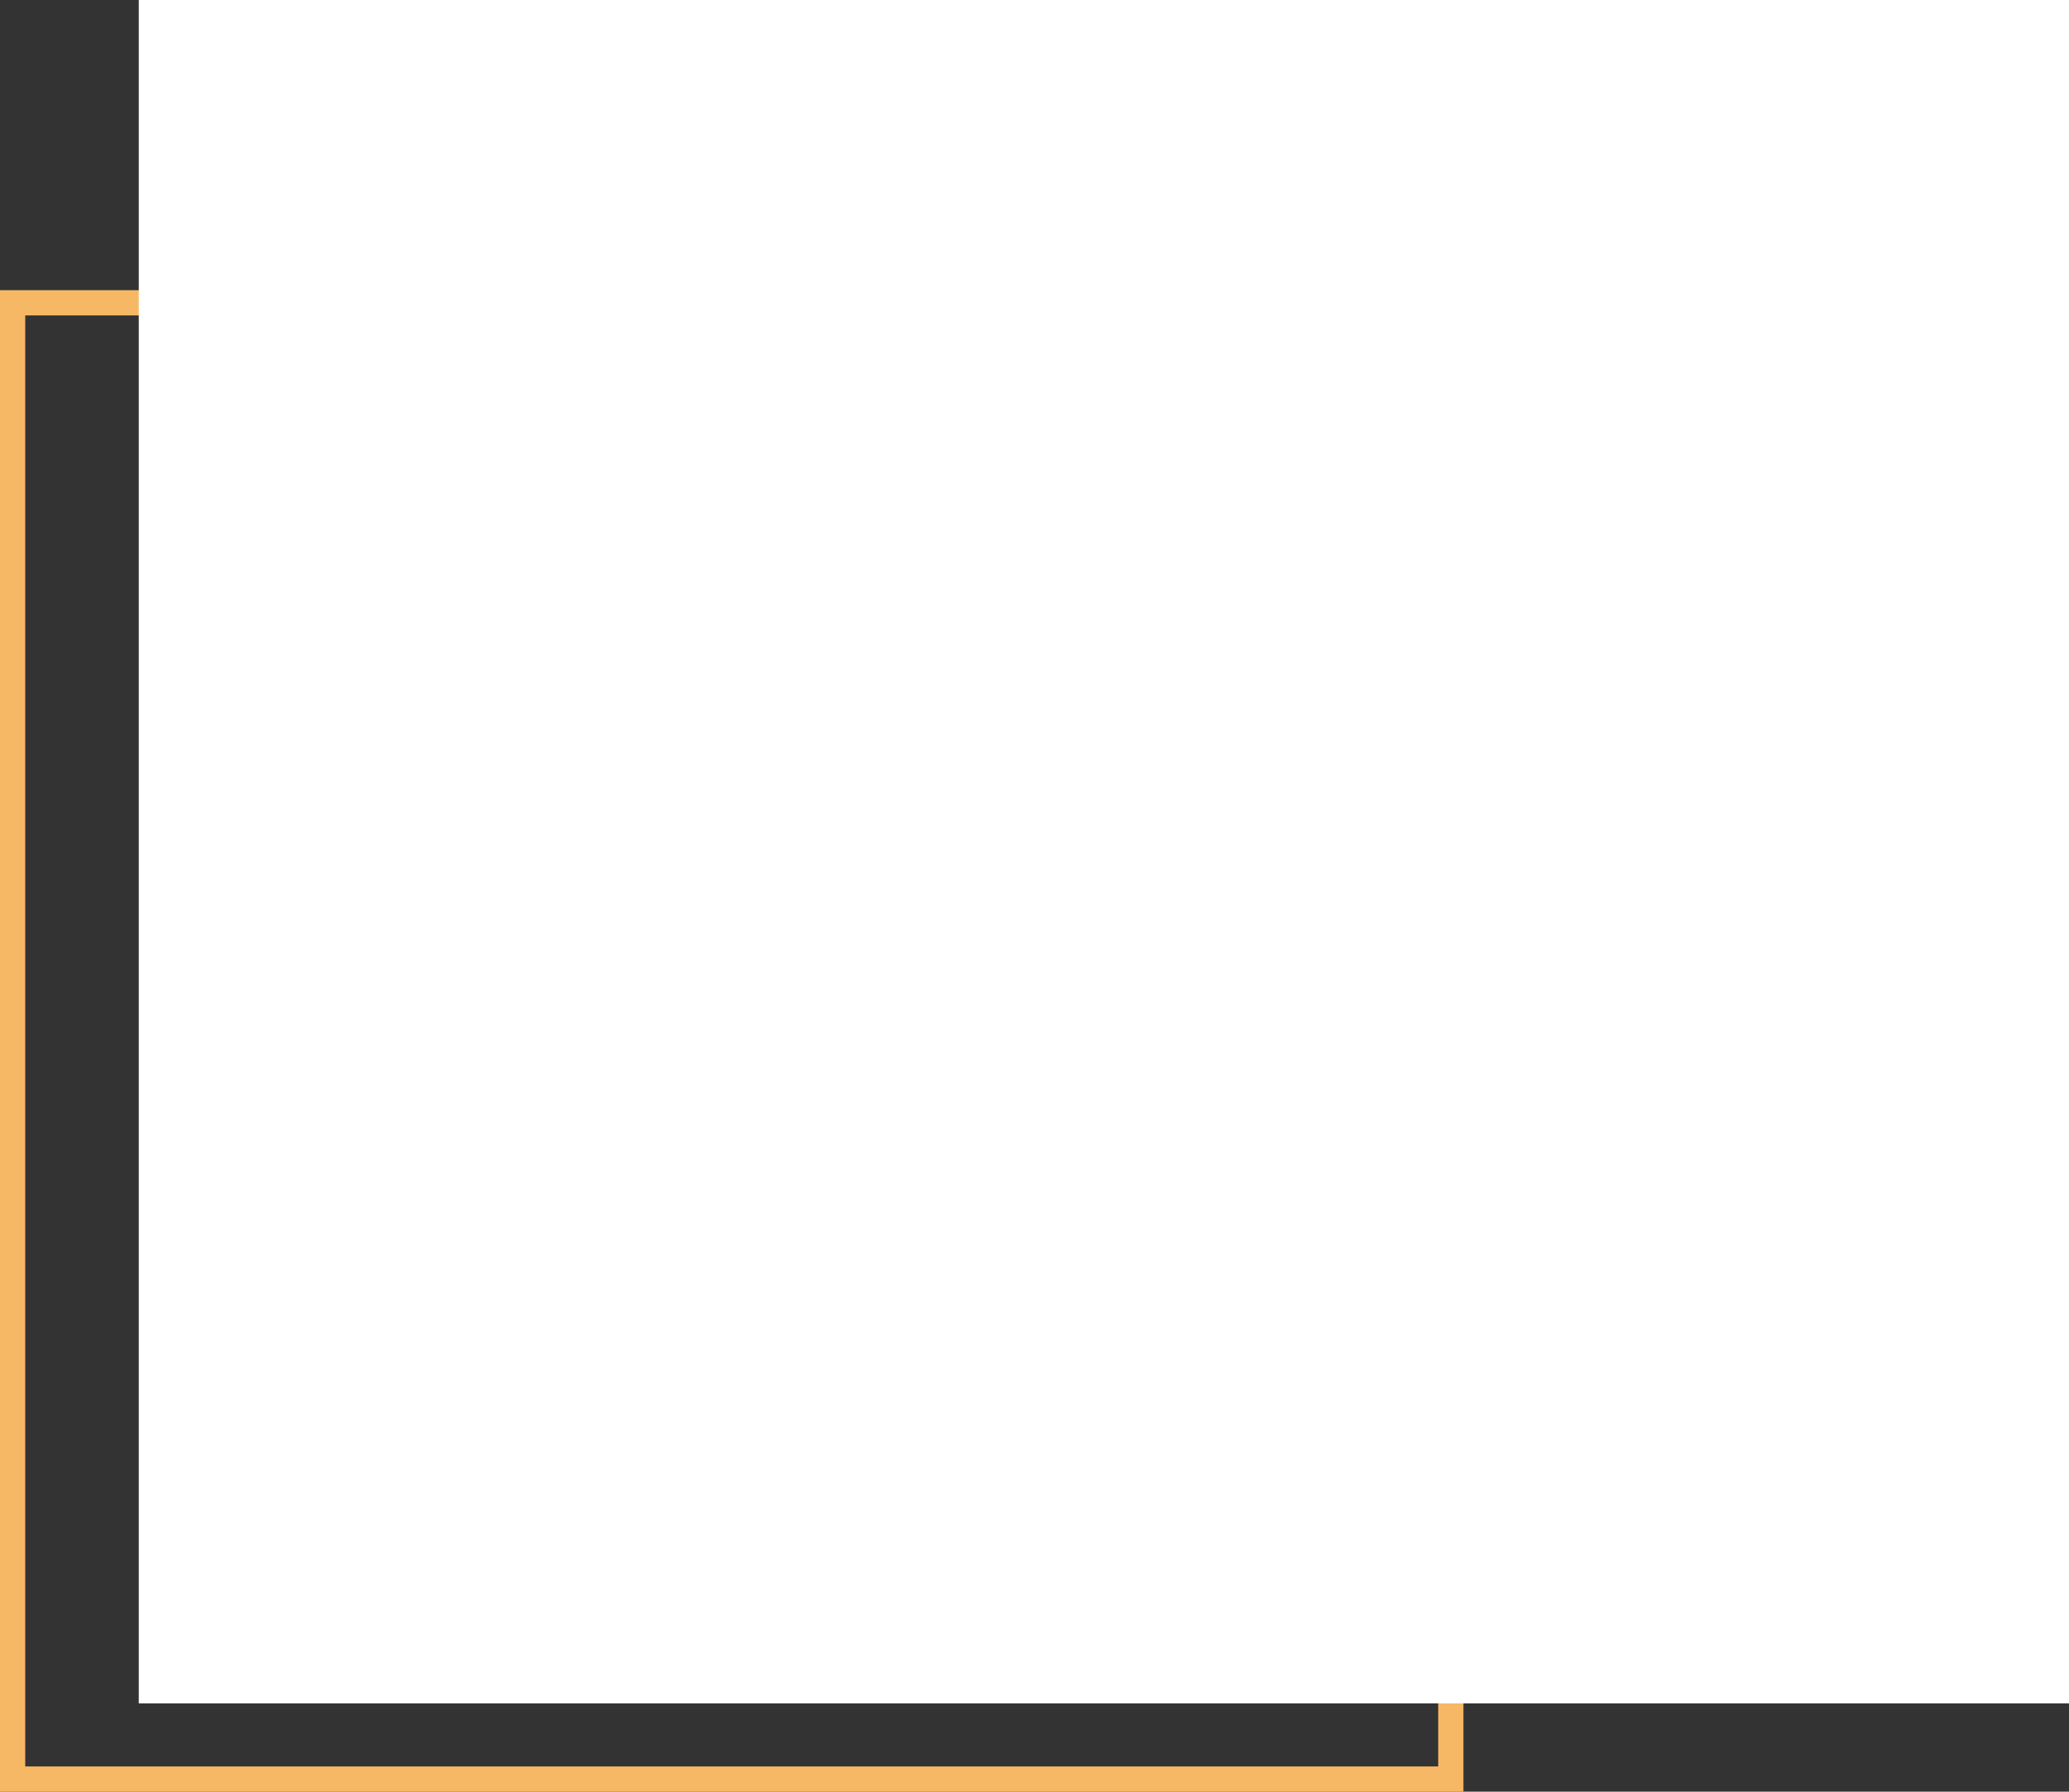
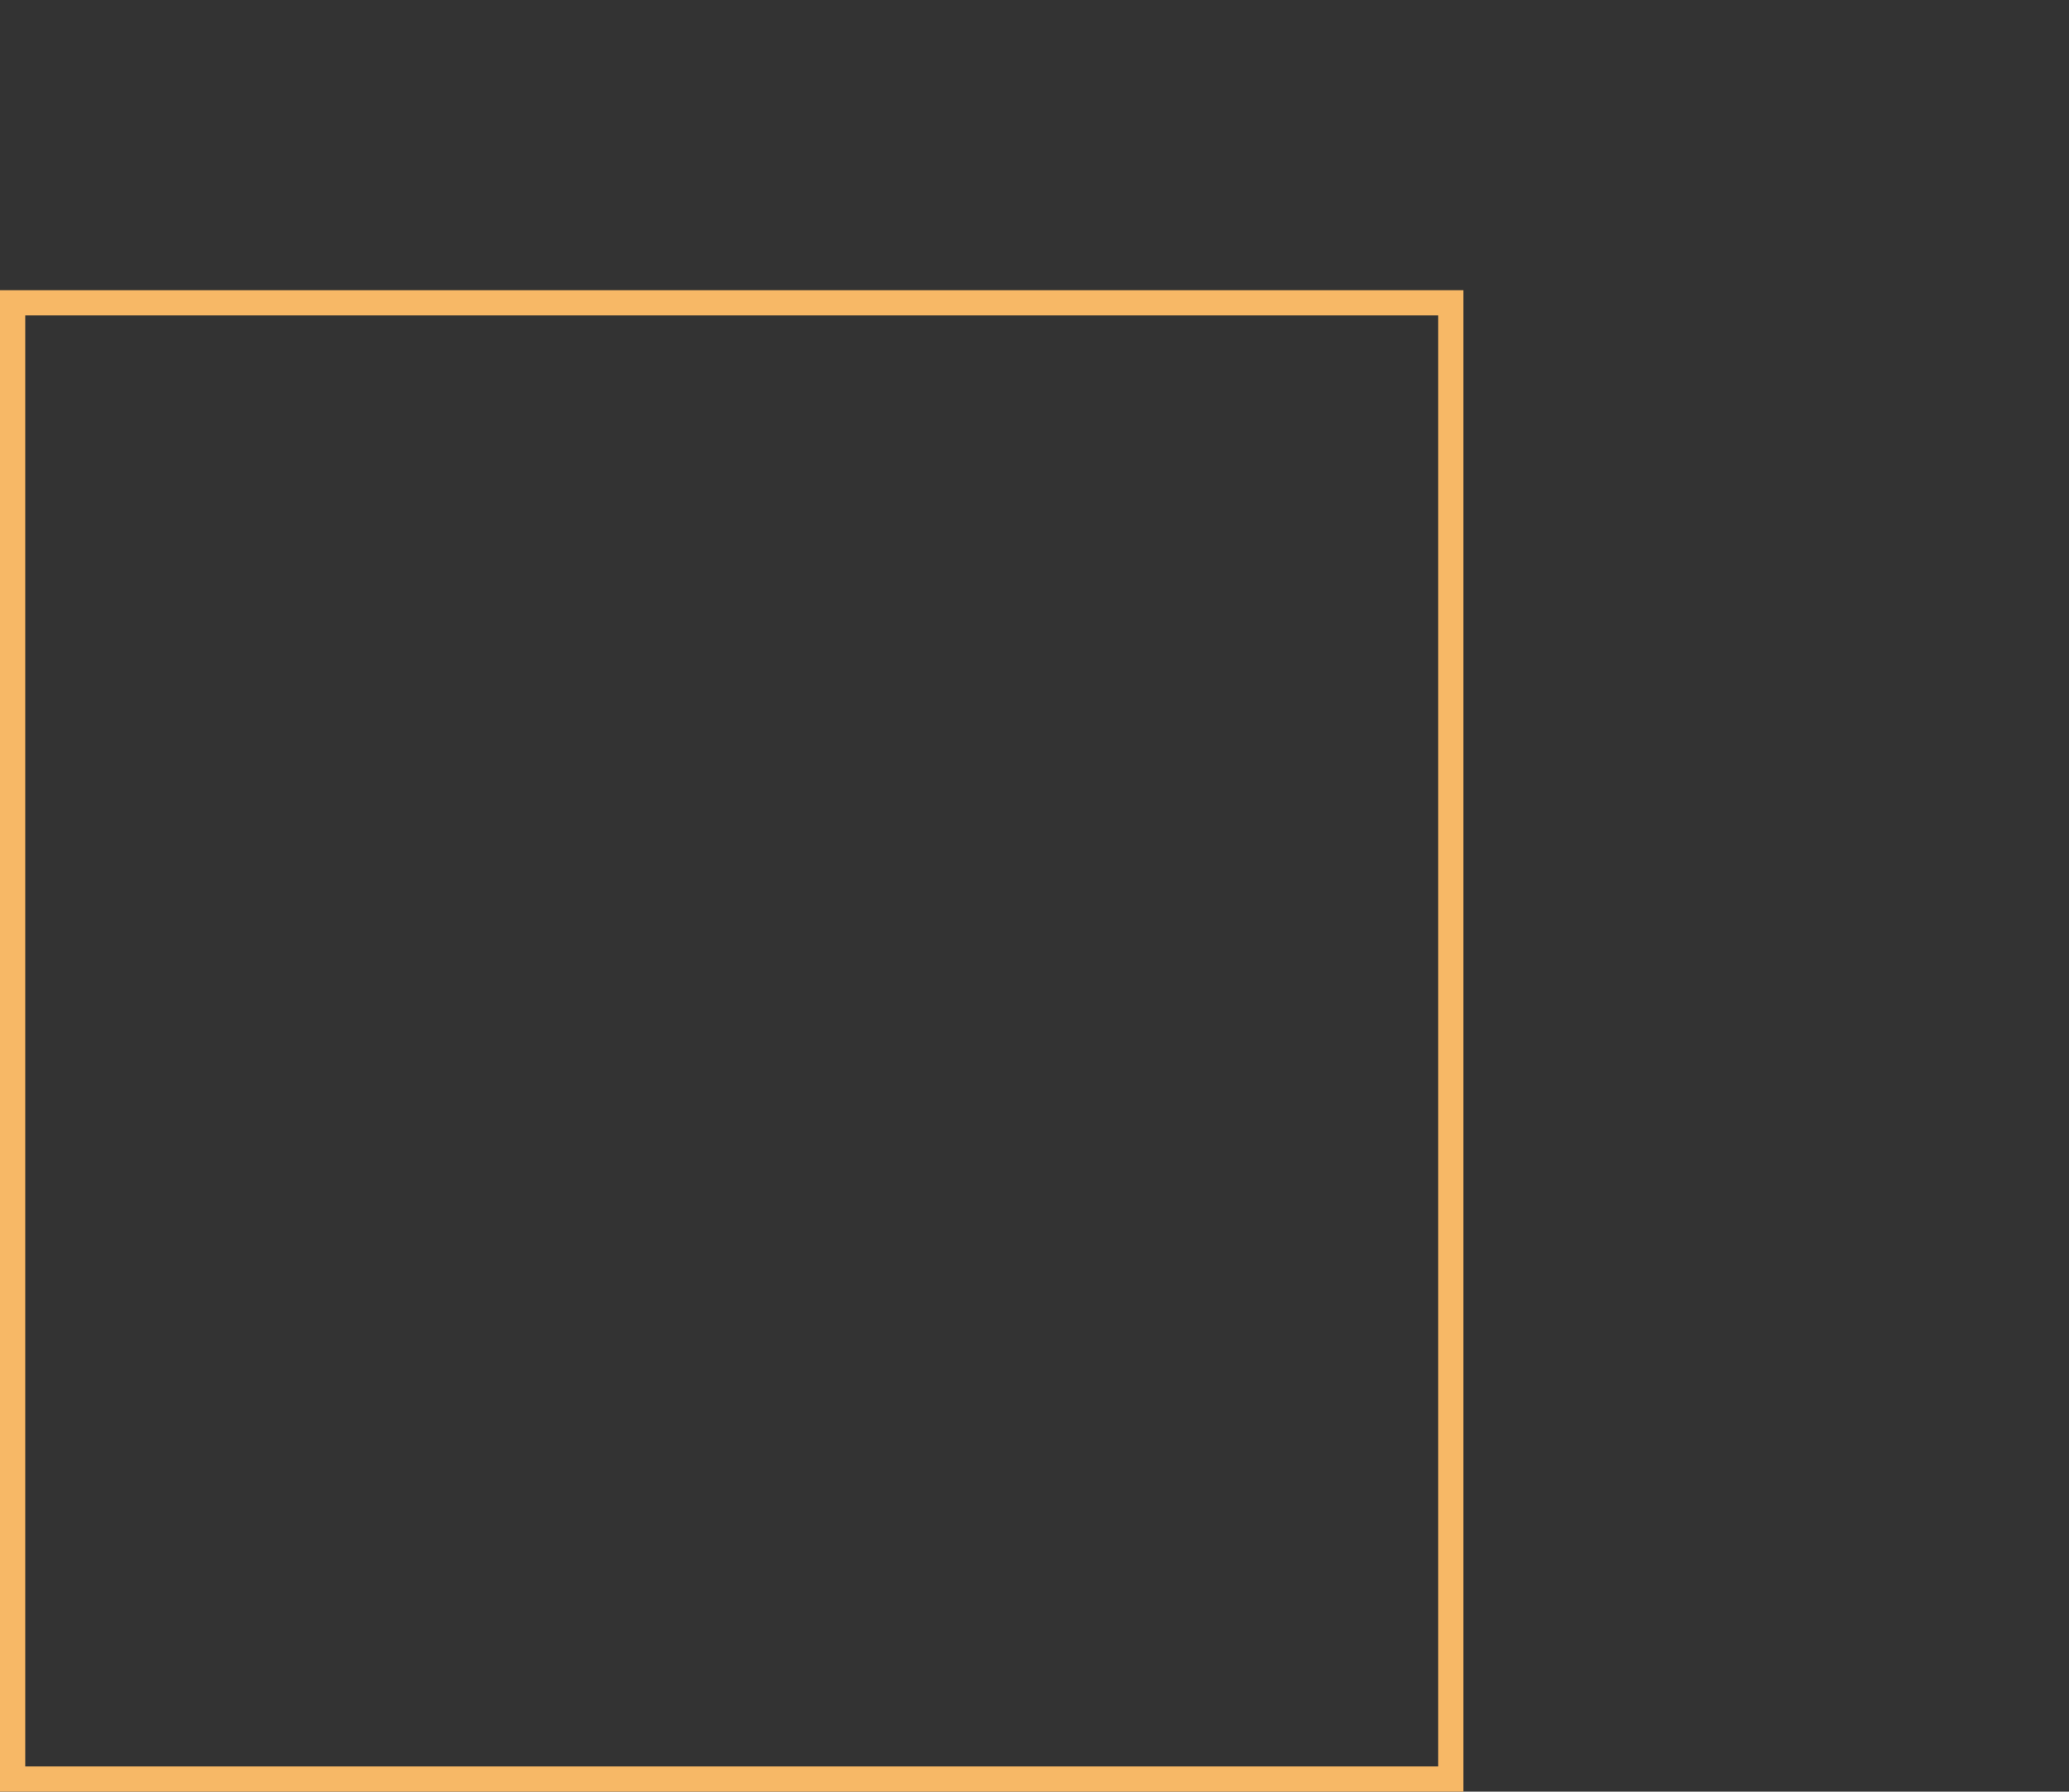
<svg xmlns="http://www.w3.org/2000/svg" width="164" height="142" viewBox="0 0 164 142">
  <rect x="0" y="0" width="164" height="142" fill="#333333" stroke="none" />
  <g id="journey-hero-main-decor2" transform="translate(-108 -4.382)">
    <g id="Rectangle_1650" data-name="Rectangle 1650" transform="translate(108 27.382)" fill="none" stroke="#f7b866" stroke-width="2">
      <rect width="116" height="119" stroke="none" />
      <rect x="1" y="1" width="114" height="117" fill="none" />
    </g>
-     <rect id="Rectangle_1649" data-name="Rectangle 1649" width="153" height="135" transform="translate(119 4.382)" fill="#fff" />
  </g>
</svg>